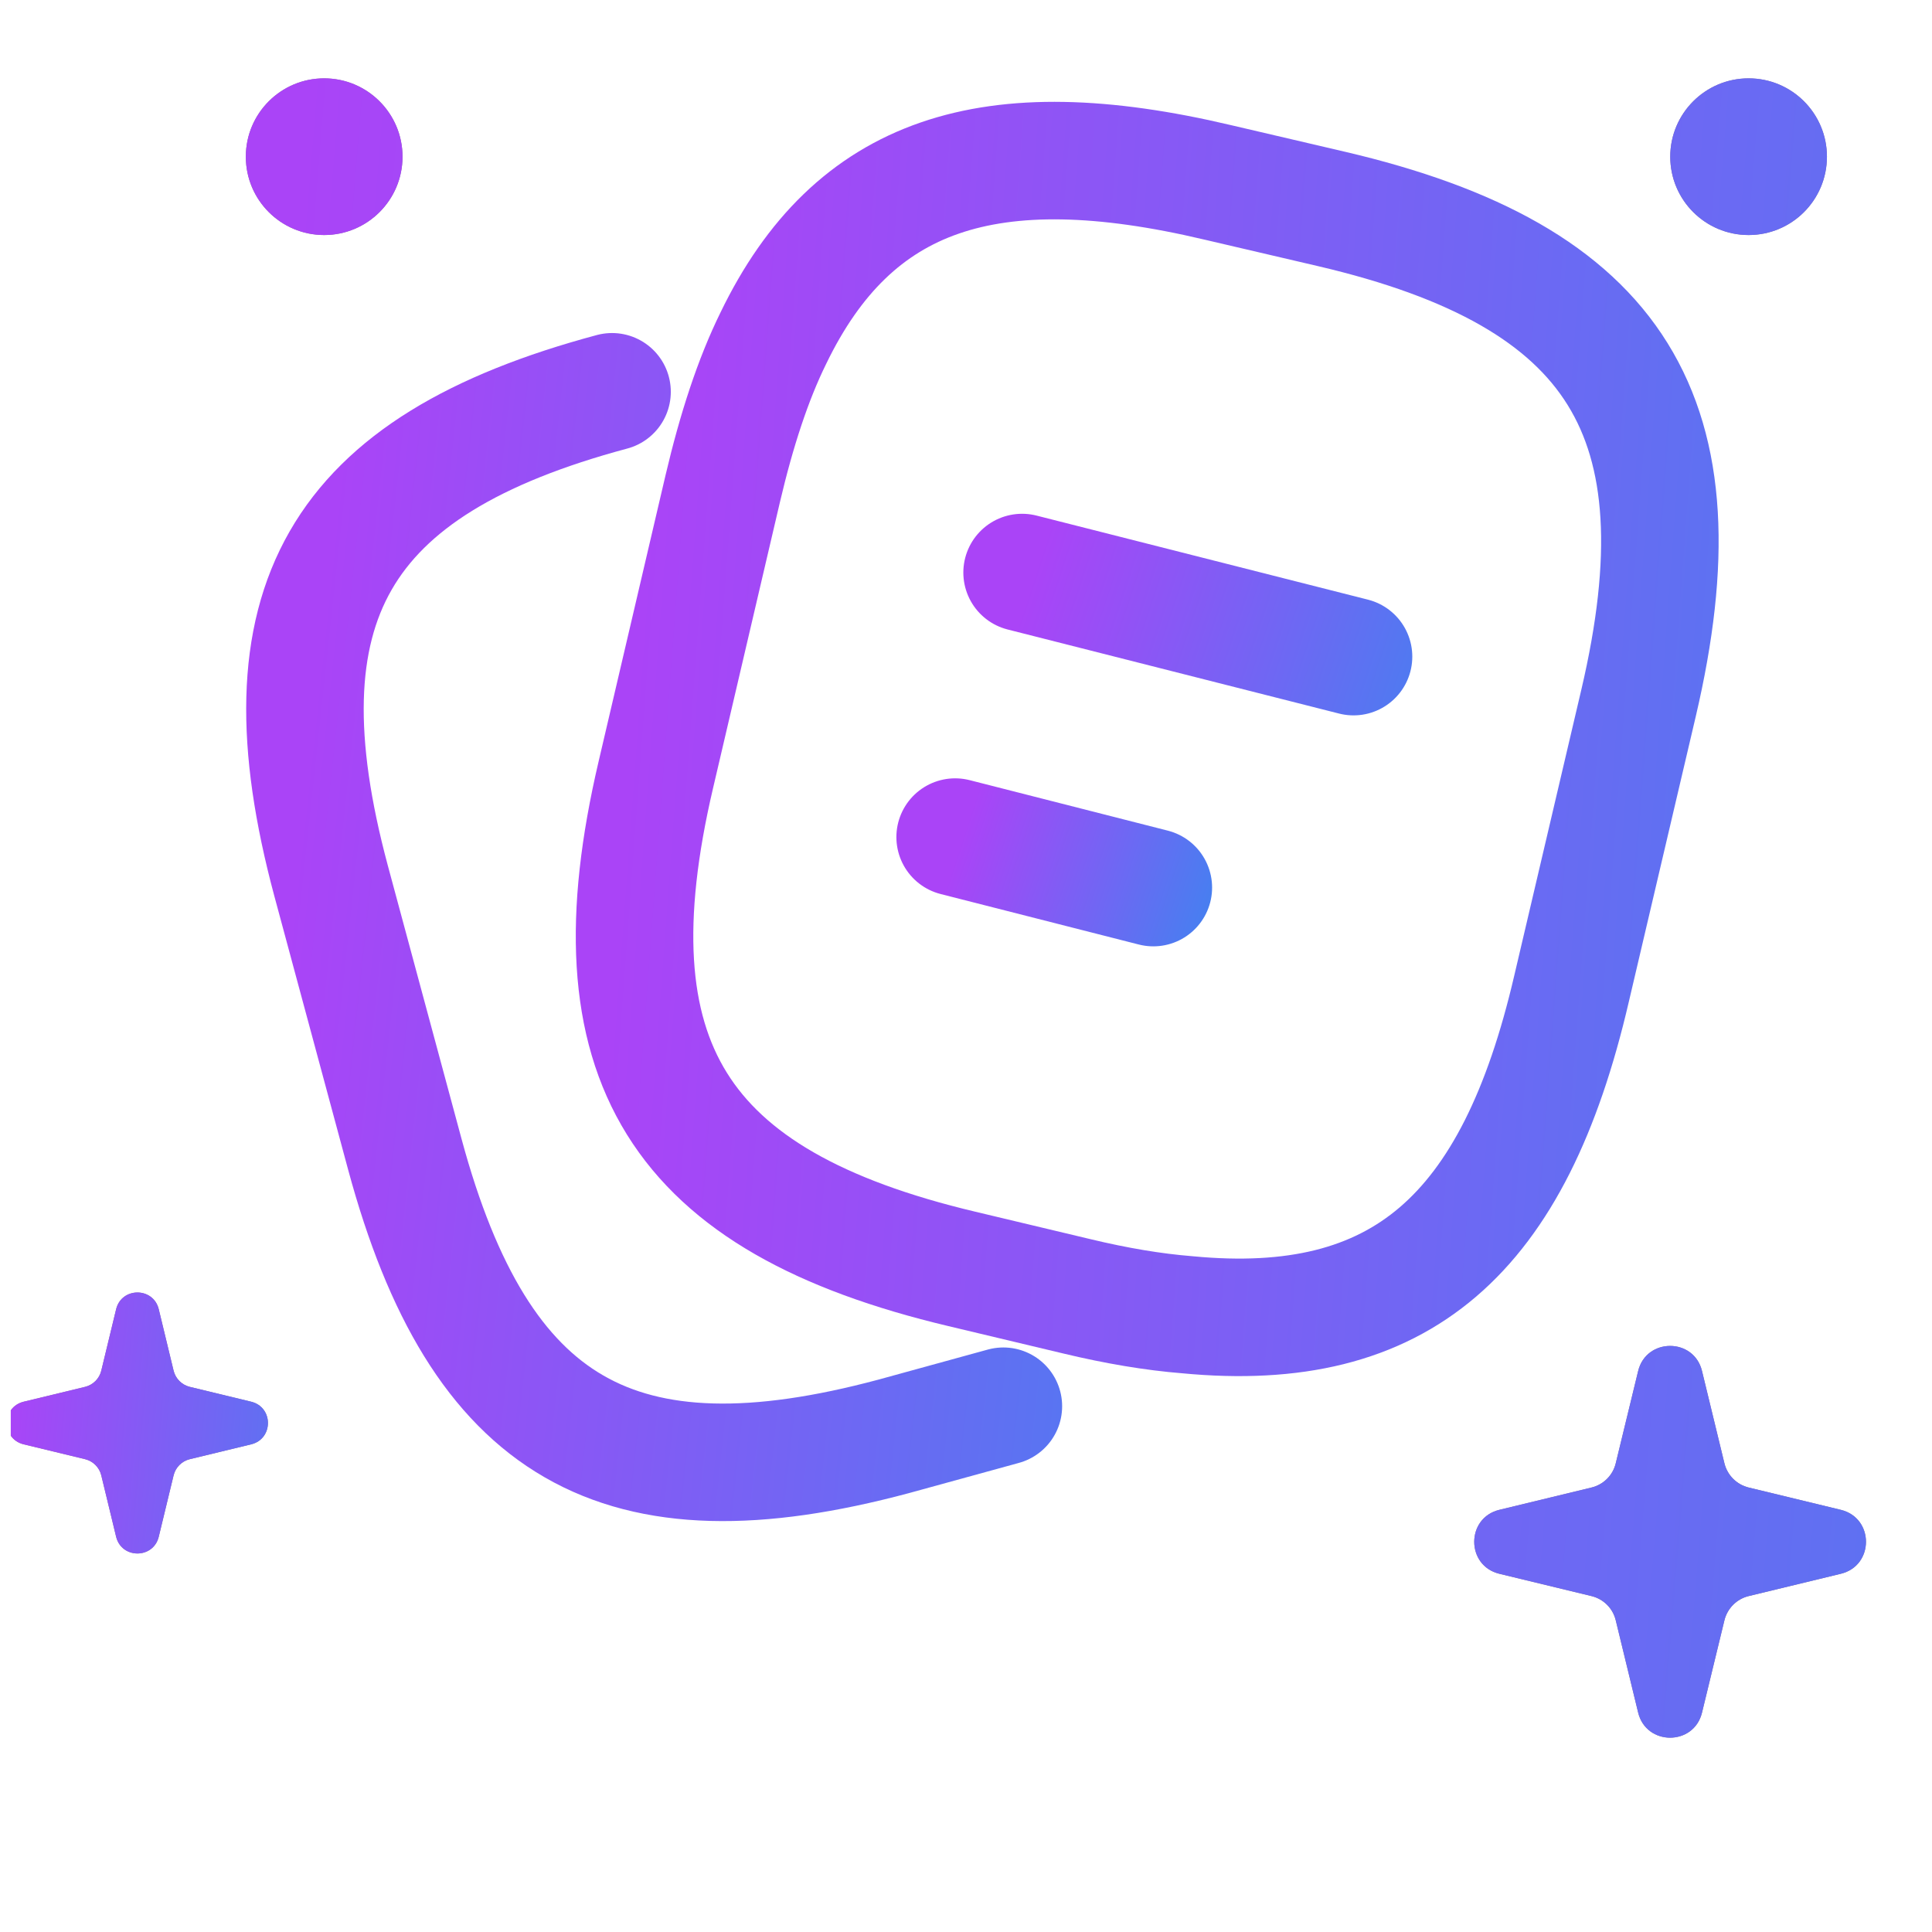
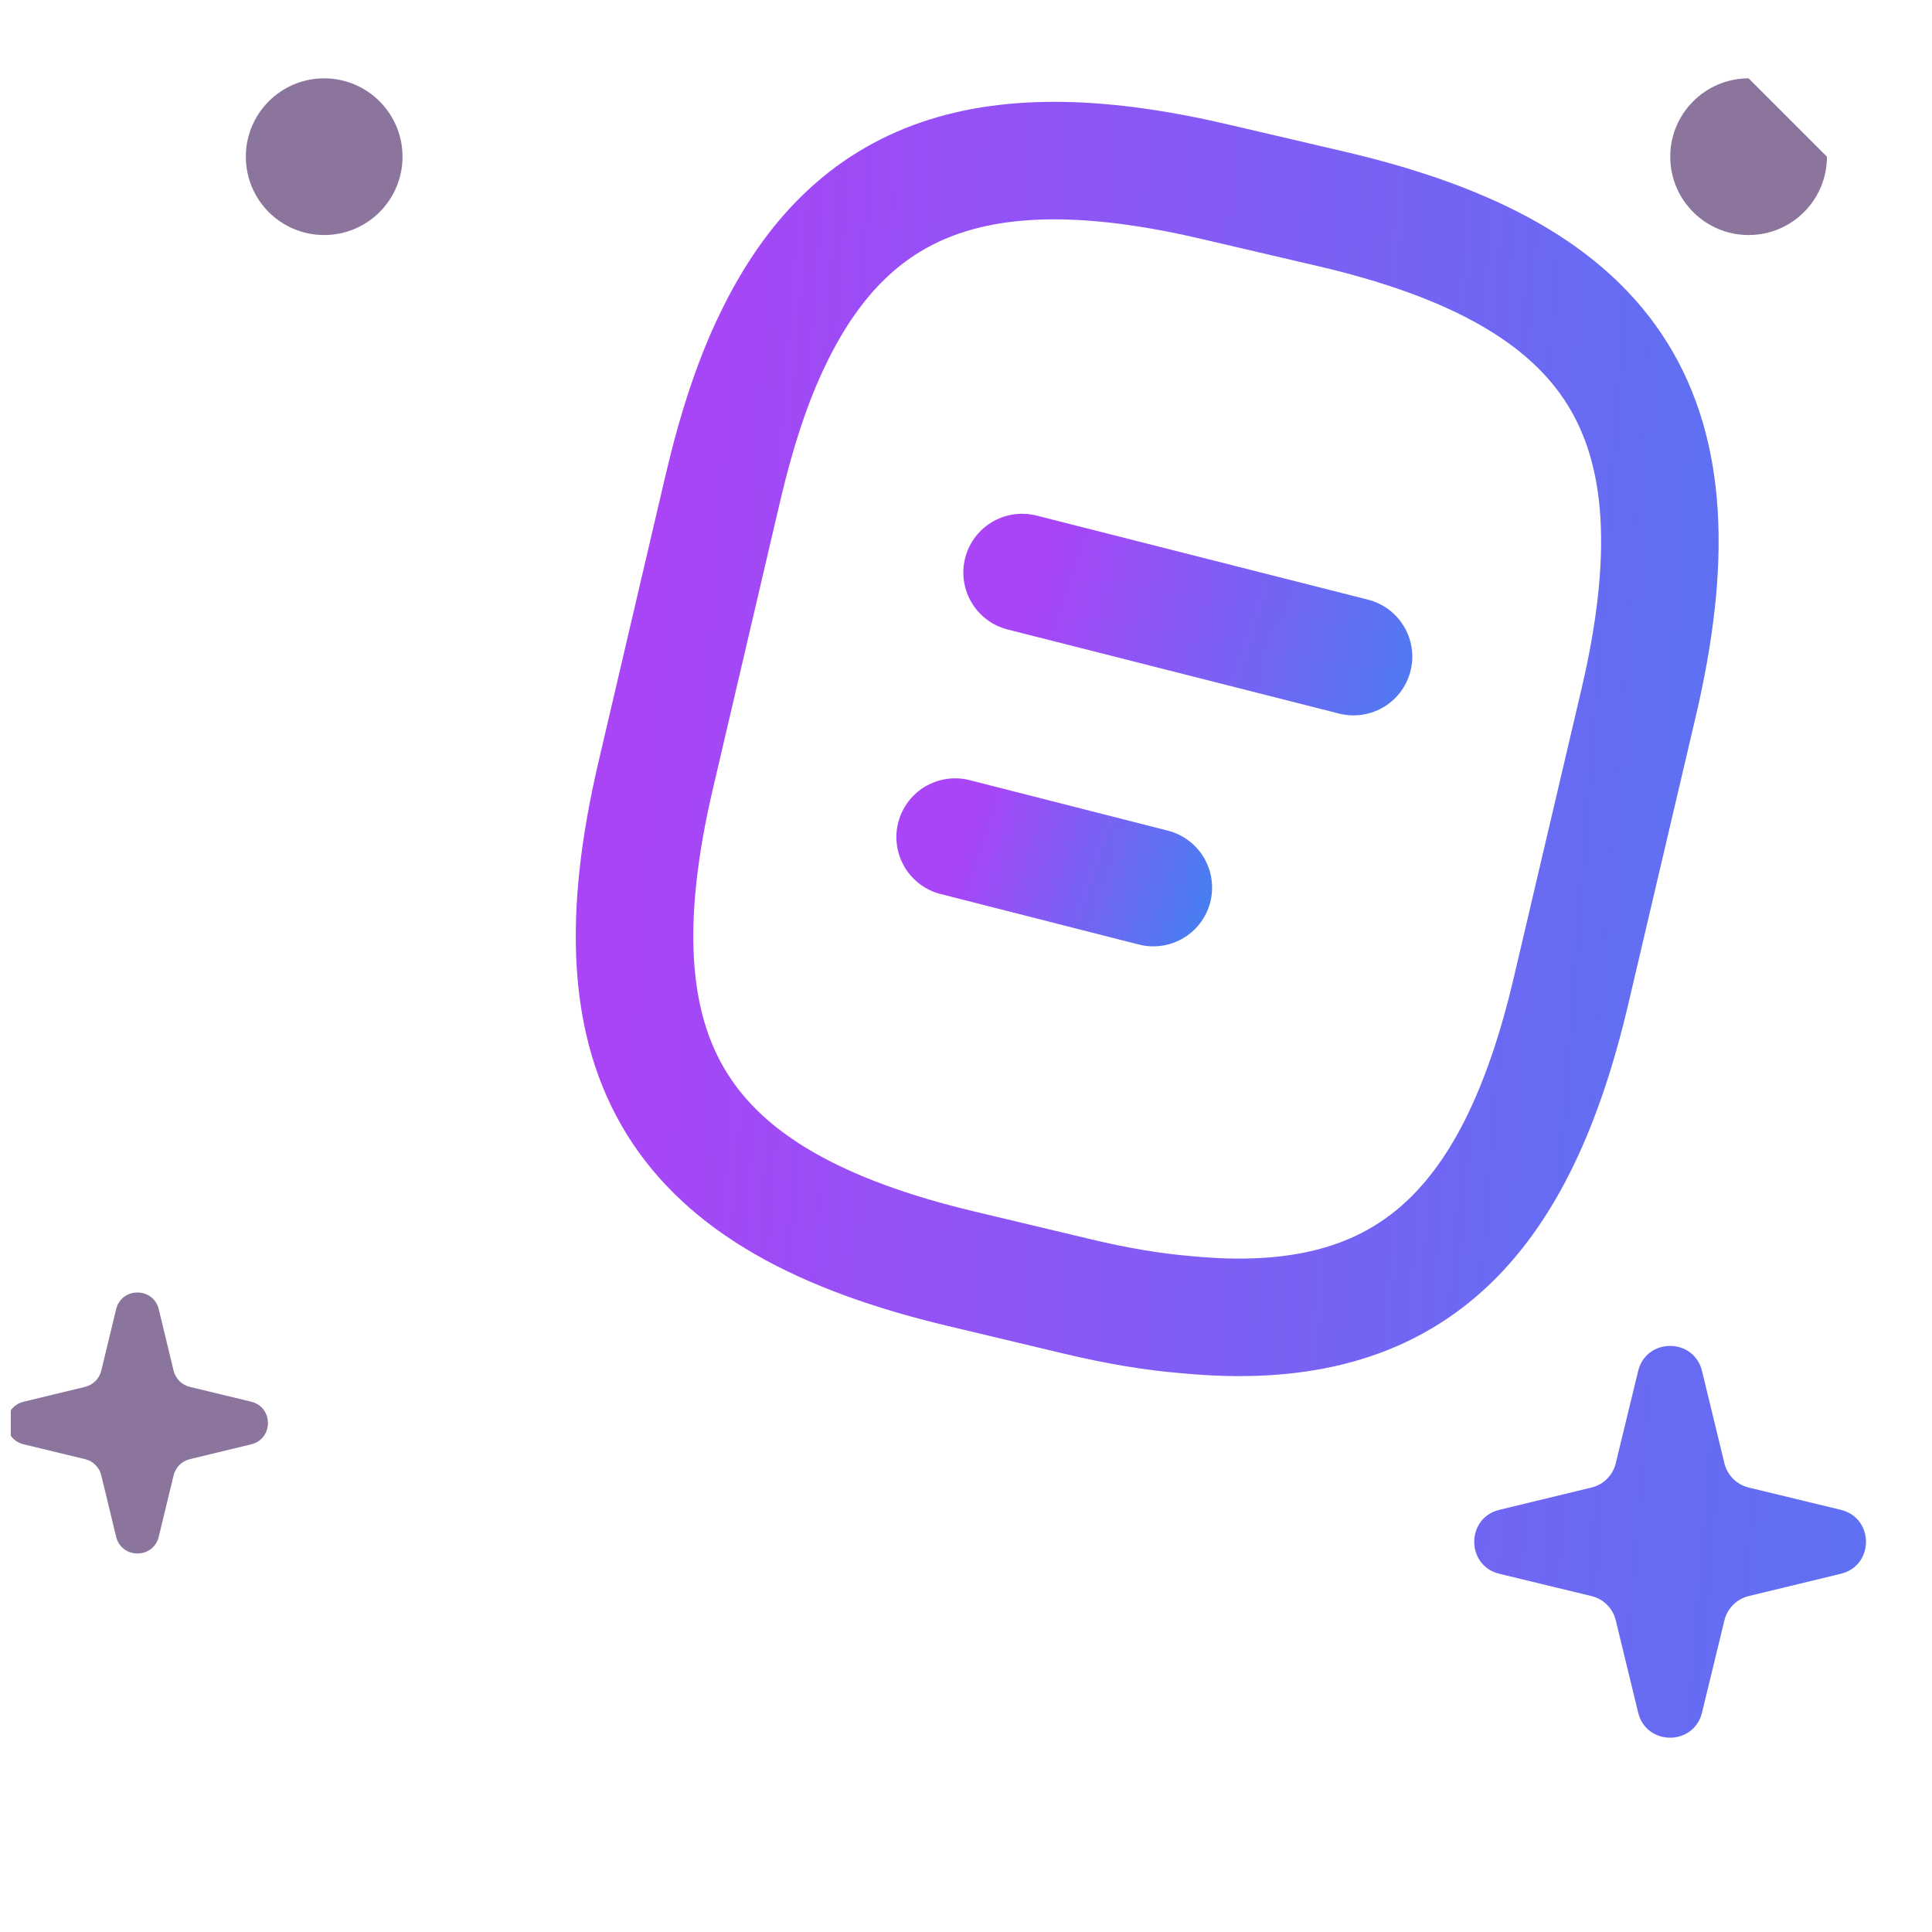
<svg xmlns="http://www.w3.org/2000/svg" width="29" height="29" viewBox="0 0 29 29" fill="none">
  <g clip-path="url(#clip0_93_7851)">
    <path d="M6.042 2.352C6.042 3.002 5.515 3.528 4.866 3.528C4.216 3.528 3.69 3.002 3.69 2.352C3.69 1.703 4.216 1.176 4.866 1.176C5.515 1.176 6.042 1.703 6.042 2.352Z" fill="#8B759D" />
-     <path d="M6.042 2.352C6.042 3.002 5.515 3.528 4.866 3.528C4.216 3.528 3.69 3.002 3.69 2.352C3.69 1.703 4.216 1.176 4.866 1.176C5.515 1.176 6.042 1.703 6.042 2.352Z" fill="url(#paint0_linear_93_7851)" />
-     <path d="M27.423 2.352C27.423 3.002 26.897 3.528 26.247 3.528C25.598 3.528 25.071 3.002 25.071 2.352C25.071 1.703 25.598 1.176 26.247 1.176C26.897 1.176 27.423 1.703 27.423 2.352Z" fill="#8B759D" />
-     <path d="M27.423 2.352C27.423 3.002 26.897 3.528 26.247 3.528C25.598 3.528 25.071 3.002 25.071 2.352C25.071 1.703 25.598 1.176 26.247 1.176C26.897 1.176 27.423 1.703 27.423 2.352Z" fill="url(#paint1_linear_93_7851)" />
-     <path d="M24.589 20.58C24.711 20.077 25.427 20.077 25.548 20.58L25.884 21.964C25.928 22.144 26.068 22.284 26.247 22.328L27.631 22.663C28.135 22.785 28.135 23.501 27.631 23.623L26.247 23.958C26.068 24.002 25.928 24.142 25.884 24.322L25.548 25.706C25.427 26.209 24.711 26.209 24.589 25.706L24.253 24.322C24.21 24.142 24.07 24.002 23.89 23.958L22.506 23.623C22.003 23.501 22.003 22.785 22.506 22.663L23.89 22.328C24.07 22.284 24.21 22.144 24.253 21.964L24.589 20.58Z" fill="#8B759D" />
+     <path d="M27.423 2.352C27.423 3.002 26.897 3.528 26.247 3.528C25.598 3.528 25.071 3.002 25.071 2.352C25.071 1.703 25.598 1.176 26.247 1.176Z" fill="#8B759D" />
    <path d="M24.589 20.58C24.711 20.077 25.427 20.077 25.548 20.58L25.884 21.964C25.928 22.144 26.068 22.284 26.247 22.328L27.631 22.663C28.135 22.785 28.135 23.501 27.631 23.623L26.247 23.958C26.068 24.002 25.928 24.142 25.884 24.322L25.548 25.706C25.427 26.209 24.711 26.209 24.589 25.706L24.253 24.322C24.21 24.142 24.07 24.002 23.89 23.958L22.506 23.623C22.003 23.501 22.003 22.785 22.506 22.663L23.89 22.328C24.07 22.284 24.21 22.144 24.253 21.964L24.589 20.58Z" fill="url(#paint2_linear_93_7851)" />
    <path d="M24.595 10.554L23.589 14.842C22.728 18.545 21.025 20.042 17.824 19.735C17.311 19.694 16.758 19.601 16.163 19.458L14.439 19.047C10.162 18.032 8.839 15.919 9.844 11.631L10.849 7.333C11.054 6.461 11.3 5.702 11.608 5.076C12.808 2.594 14.85 1.927 18.276 2.737L19.989 3.137C24.287 4.143 25.6 6.266 24.595 10.554Z" stroke="url(#paint3_linear_93_7851)" stroke-width="1.764" stroke-linecap="round" stroke-linejoin="round" />
-     <path d="M15.061 21.108L13.416 21.56C9.283 22.668 7.197 21.465 6.078 17.331L4.969 13.219C3.861 9.086 5.054 6.989 9.187 5.881" stroke="url(#paint4_linear_93_7851)" stroke-width="1.764" stroke-linecap="round" stroke-linejoin="round" />
    <path d="M15.342 8.594L20.317 9.856" stroke="url(#paint5_linear_93_7851)" stroke-width="1.764" stroke-linecap="round" stroke-linejoin="round" />
    <path d="M14.337 12.565L17.312 13.323" stroke="url(#paint6_linear_93_7851)" stroke-width="1.764" stroke-linecap="round" stroke-linejoin="round" />
    <path d="M1.743 19.652C1.825 19.317 2.301 19.317 2.383 19.652L2.606 20.575C2.635 20.694 2.729 20.788 2.848 20.817L3.77 21.04C4.106 21.122 4.106 21.598 3.77 21.68L2.848 21.903C2.729 21.932 2.635 22.026 2.606 22.145L2.383 23.067C2.301 23.402 1.825 23.402 1.743 23.067L1.52 22.145C1.491 22.026 1.397 21.932 1.278 21.903L0.356 21.68C0.02 21.598 0.02 21.122 0.356 21.04L1.278 20.817C1.397 20.788 1.491 20.694 1.52 20.575L1.743 19.652Z" fill="#8B759D" />
-     <path d="M1.743 19.652C1.825 19.317 2.301 19.317 2.383 19.652L2.606 20.575C2.635 20.694 2.729 20.788 2.848 20.817L3.77 21.04C4.106 21.122 4.106 21.598 3.77 21.68L2.848 21.903C2.729 21.932 2.635 22.026 2.606 22.145L2.383 23.067C2.301 23.402 1.825 23.402 1.743 23.067L1.52 22.145C1.491 22.026 1.397 21.932 1.278 21.903L0.356 21.68C0.02 21.598 0.02 21.122 0.356 21.04L1.278 20.817C1.397 20.788 1.491 20.694 1.52 20.575L1.743 19.652Z" fill="url(#paint7_linear_93_7851)" />
  </g>
  <defs>
    <linearGradient id="paint0_linear_93_7851" x1="4.612" y1="1.114" x2="44.025" y2="4.341" gradientUnits="userSpaceOnUse">
      <stop stop-color="#AA44F7" />
      <stop offset="1" stop-color="#348AEF" />
    </linearGradient>
    <linearGradient id="paint1_linear_93_7851" x1="4.612" y1="1.114" x2="44.025" y2="4.341" gradientUnits="userSpaceOnUse">
      <stop stop-color="#AA44F7" />
      <stop offset="1" stop-color="#348AEF" />
    </linearGradient>
    <linearGradient id="paint2_linear_93_7851" x1="4.612" y1="1.114" x2="44.025" y2="4.341" gradientUnits="userSpaceOnUse">
      <stop stop-color="#AA44F7" />
      <stop offset="1" stop-color="#348AEF" />
    </linearGradient>
    <linearGradient id="paint3_linear_93_7851" x1="10.108" y1="2.368" x2="35.08" y2="4.223" gradientUnits="userSpaceOnUse">
      <stop stop-color="#AA44F7" />
      <stop offset="1" stop-color="#348AEF" />
    </linearGradient>
    <linearGradient id="paint4_linear_93_7851" x1="5.237" y1="5.644" x2="23.051" y2="7.568" gradientUnits="userSpaceOnUse">
      <stop stop-color="#AA44F7" />
      <stop offset="1" stop-color="#348AEF" />
    </linearGradient>
    <linearGradient id="paint5_linear_93_7851" x1="15.531" y1="8.591" x2="22.848" y2="11.01" gradientUnits="userSpaceOnUse">
      <stop stop-color="#AA44F7" />
      <stop offset="1" stop-color="#348AEF" />
    </linearGradient>
    <linearGradient id="paint6_linear_93_7851" x1="14.45" y1="12.563" x2="18.83" y2="14.002" gradientUnits="userSpaceOnUse">
      <stop stop-color="#AA44F7" />
      <stop offset="1" stop-color="#348AEF" />
    </linearGradient>
    <linearGradient id="paint7_linear_93_7851" x1="0.253" y1="19.391" x2="6.6" y2="19.924" gradientUnits="userSpaceOnUse">
      <stop stop-color="#AA44F7" />
      <stop offset="1" stop-color="#348AEF" />
    </linearGradient>
    <clipPath id="clip0_93_7851">
      <rect width="28.224" height="28.224" fill="white" transform="translate(0.162)" />
    </clipPath>
  </defs>
</svg>